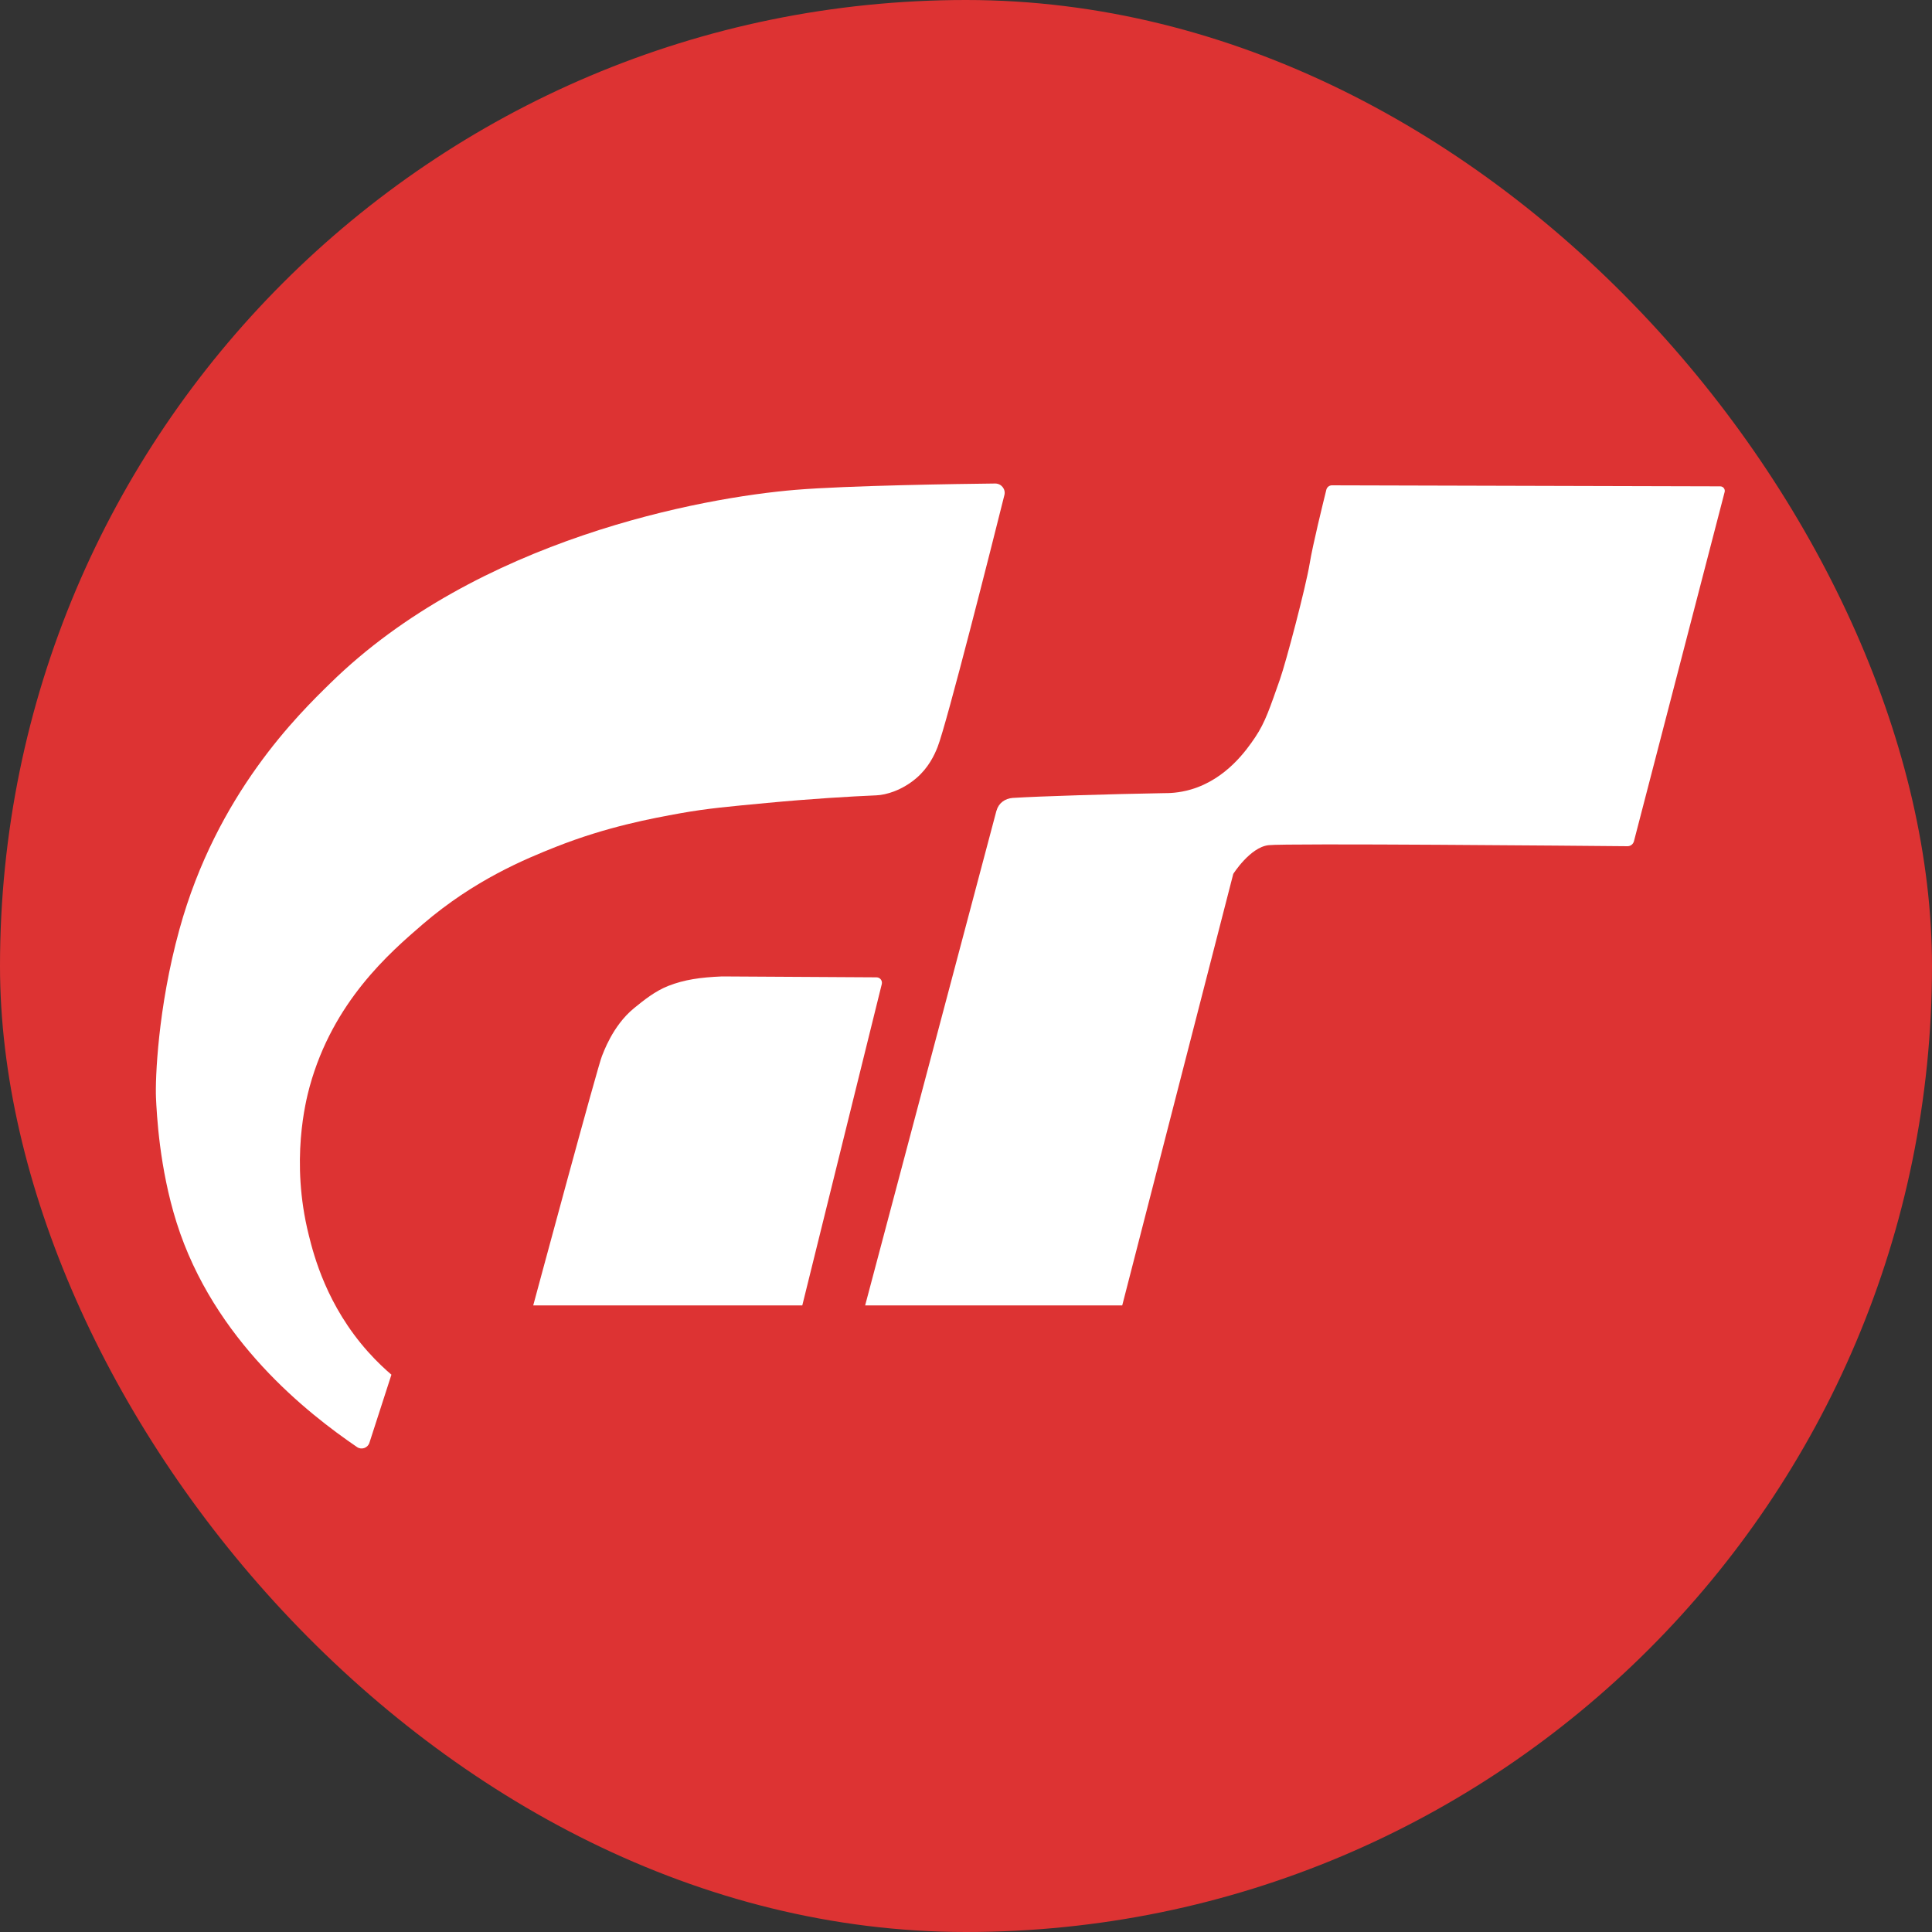
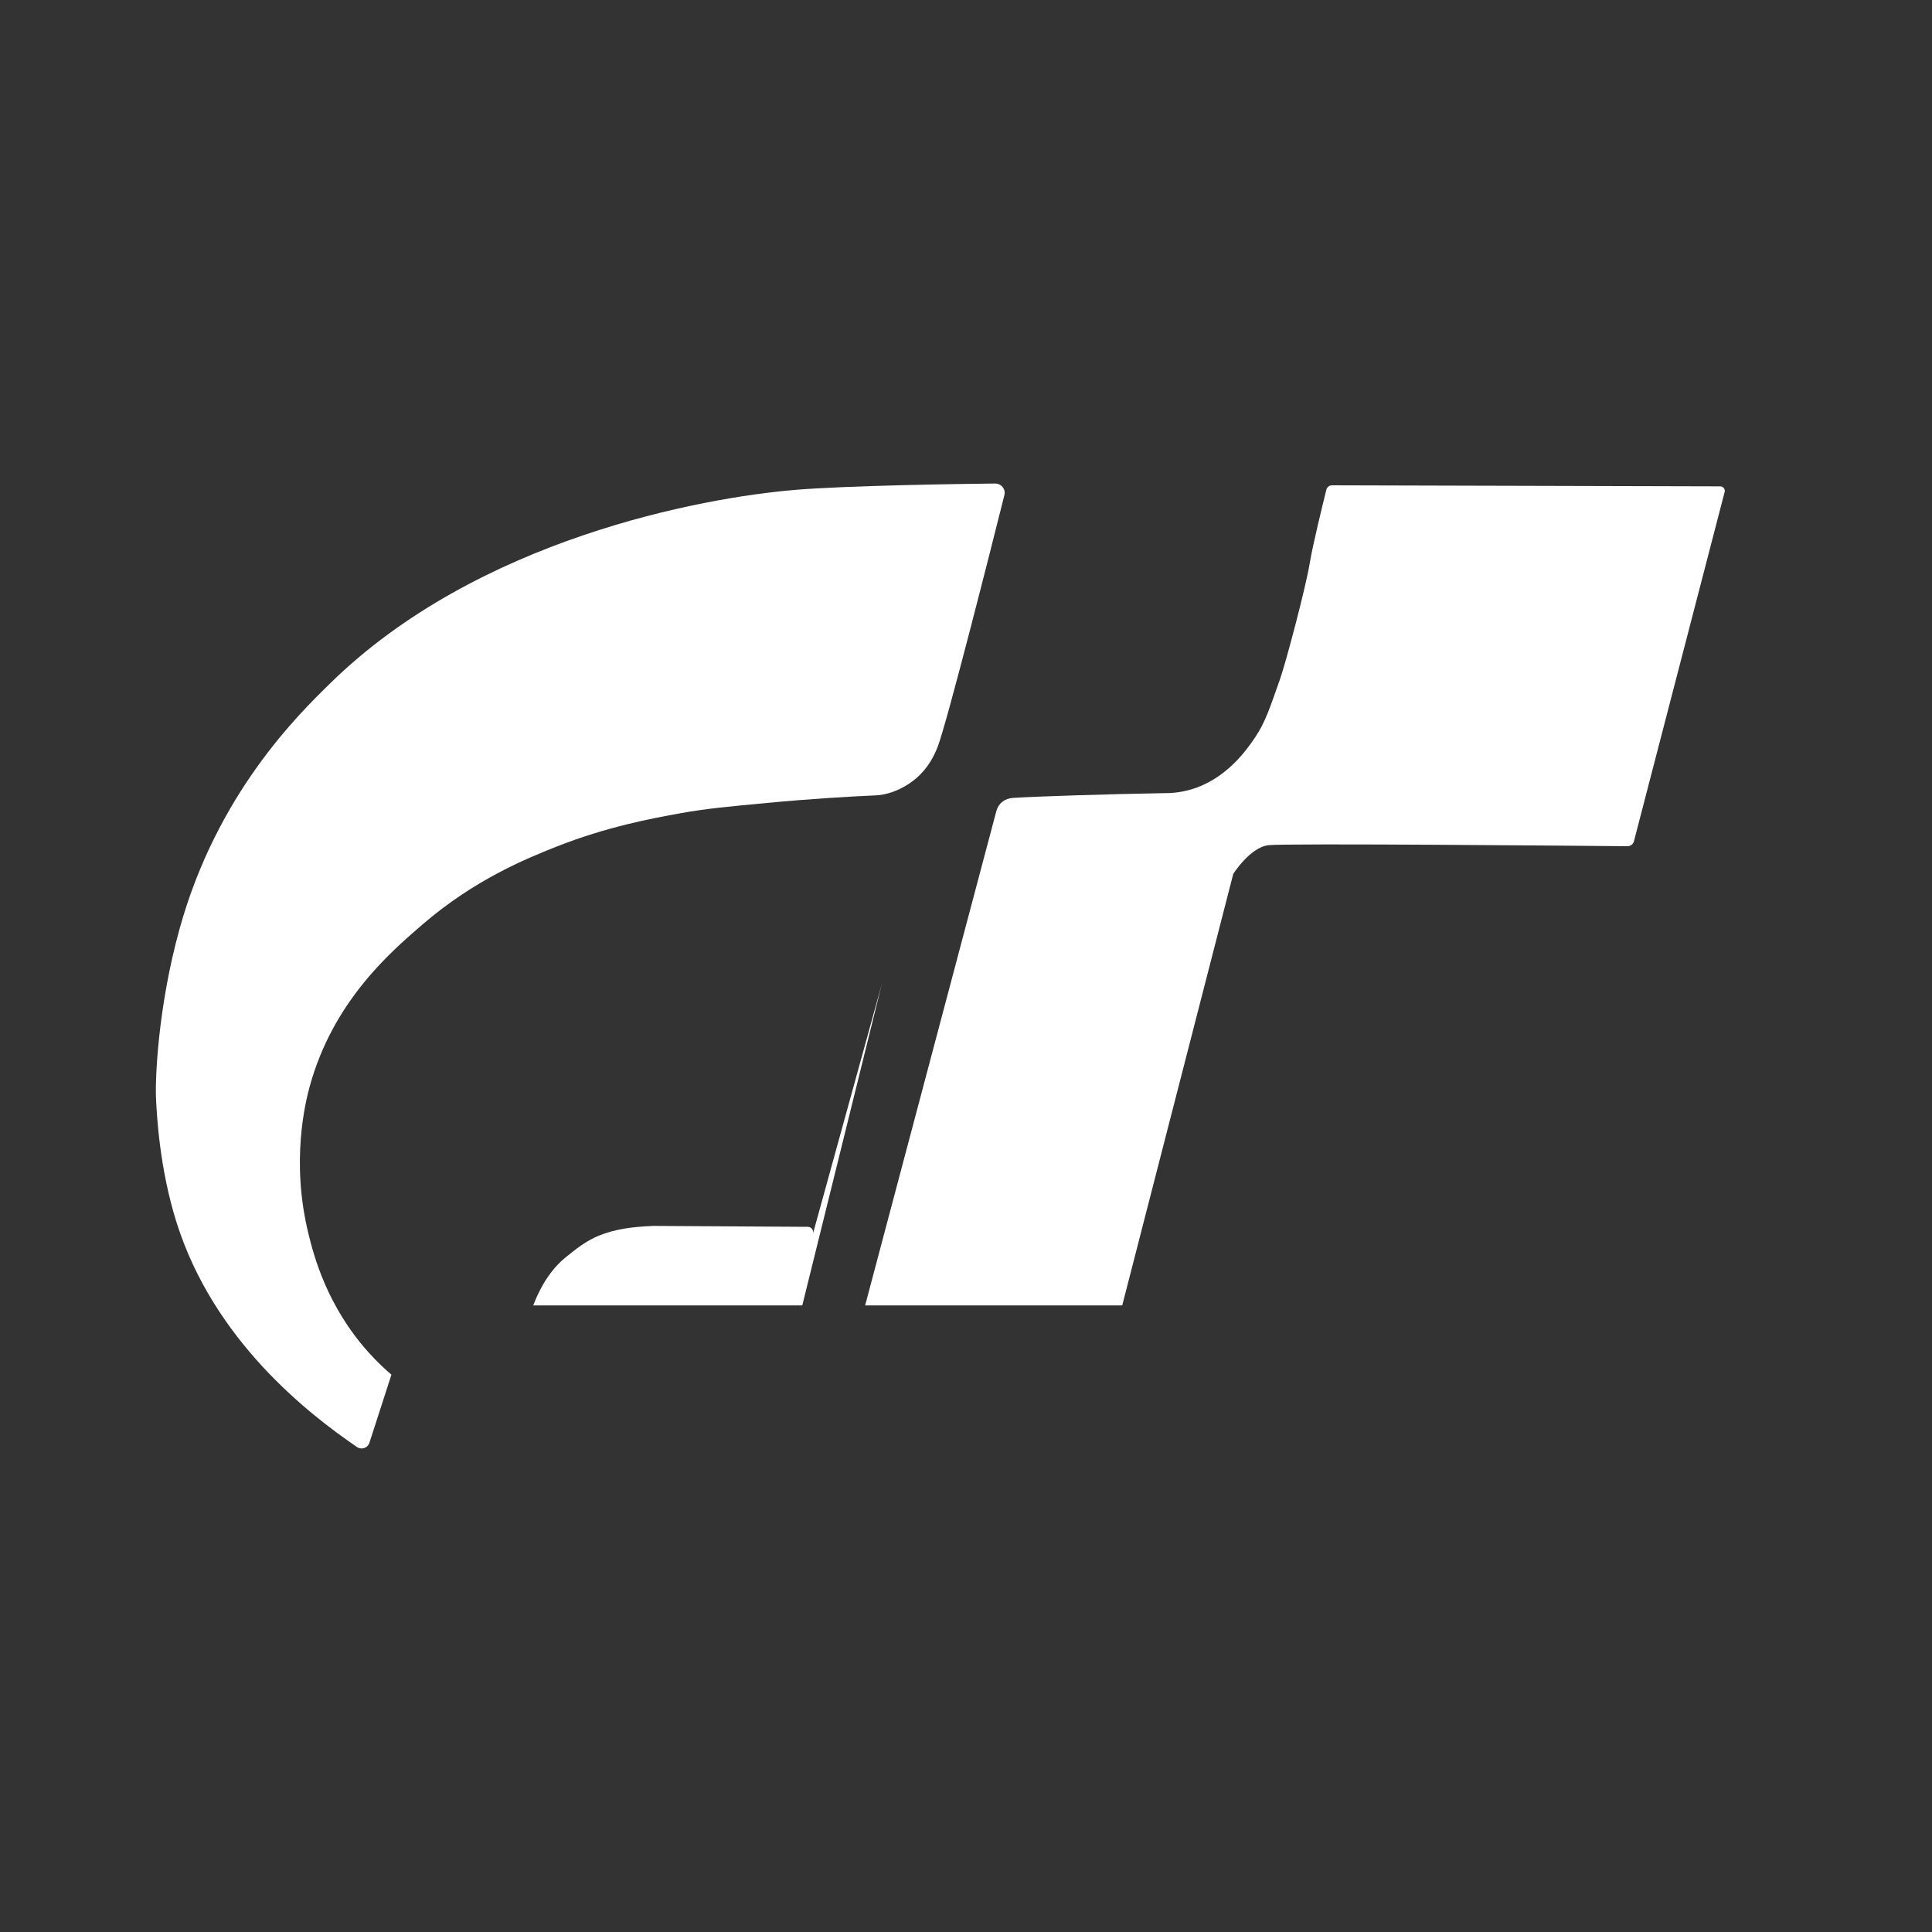
<svg xmlns="http://www.w3.org/2000/svg" id="a" data-name="Calque 1" viewBox="0 0 150 150">
  <rect x="0" y="0" width="150" height="150" fill="#333333" stroke="none" />
-   <rect x="0" y="0" width="150" height="150" rx="75" ry="75" style="fill: #d33;" />
  <g>
    <path d="M77.98,38.44c.12-.46-.24-.9-.71-.9-2.86.03-11.5.16-15.49.49-7.27.6-24.71,3.81-36.14,15.02-2.44,2.39-8.81,8.57-11.71,19.11-1.69,6.12-1.88,11.68-1.82,13.05.06,1.3.26,5.46,1.6,9.71,2.89,9.15,10.22,14.84,14.01,17.43.35.24.83.07.96-.33l1.71-5.29c-.47-.4-1.11-.99-1.81-1.77-3.2-3.58-4.21-7.45-4.62-9.12-1.41-5.68-.23-10.33.08-11.47,1.82-6.62,6.23-10.41,8.78-12.61,4.04-3.47,8-5.08,10.34-6.01,3.97-1.57,7.46-2.21,9.67-2.61,2.13-.38,3.78-.52,6.72-.8,3.51-.33,6.43-.5,8.49-.59.76-.03,2-.39,3.11-1.34.94-.81,1.39-1.77,1.64-2.4.7-1.76,4.26-15.84,5.19-19.57Z" style="fill: #fff;" />
-     <path d="M68.46,76.41l-6.17,24.94h-20.89s5.07-18.81,5.34-19.37c.08-.16.79-2.32,2.48-3.7.76-.62,1.65-1.34,2.68-1.74,1.23-.48,2.47-.66,4.16-.73l11.99.07c.28,0,.48.26.41.53Z" style="fill: #fff;" />
+     <path d="M68.46,76.41l-6.17,24.94h-20.89c.08-.16.79-2.32,2.48-3.7.76-.62,1.65-1.34,2.68-1.74,1.23-.48,2.47-.66,4.16-.73l11.99.07c.28,0,.48.26.41.53Z" style="fill: #fff;" />
    <path d="M77.37,62.92l-10.2,38.43h19.96s8.62-33.5,8.62-33.5c0,0,1.3-2.06,2.73-2.23,1.33-.16,24.54.05,27.88.08.24,0,.44-.16.5-.39l7.04-27.11c.06-.22-.11-.44-.34-.44l-30.15-.08c-.2,0-.38.14-.43.33-.26,1.05-1.06,4.29-1.3,5.76-.29,1.77-1.81,7.56-2.31,8.99-.77,2.17-1.12,3.3-1.93,4.5-.65.96-2.22,3.22-4.96,4.03-.98.29-1.77.29-2.14.29-4.08.07-9.65.24-11.71.37-.59.04-1.1.4-1.25.97Z" style="fill: #fff;" />
  </g>
</svg>